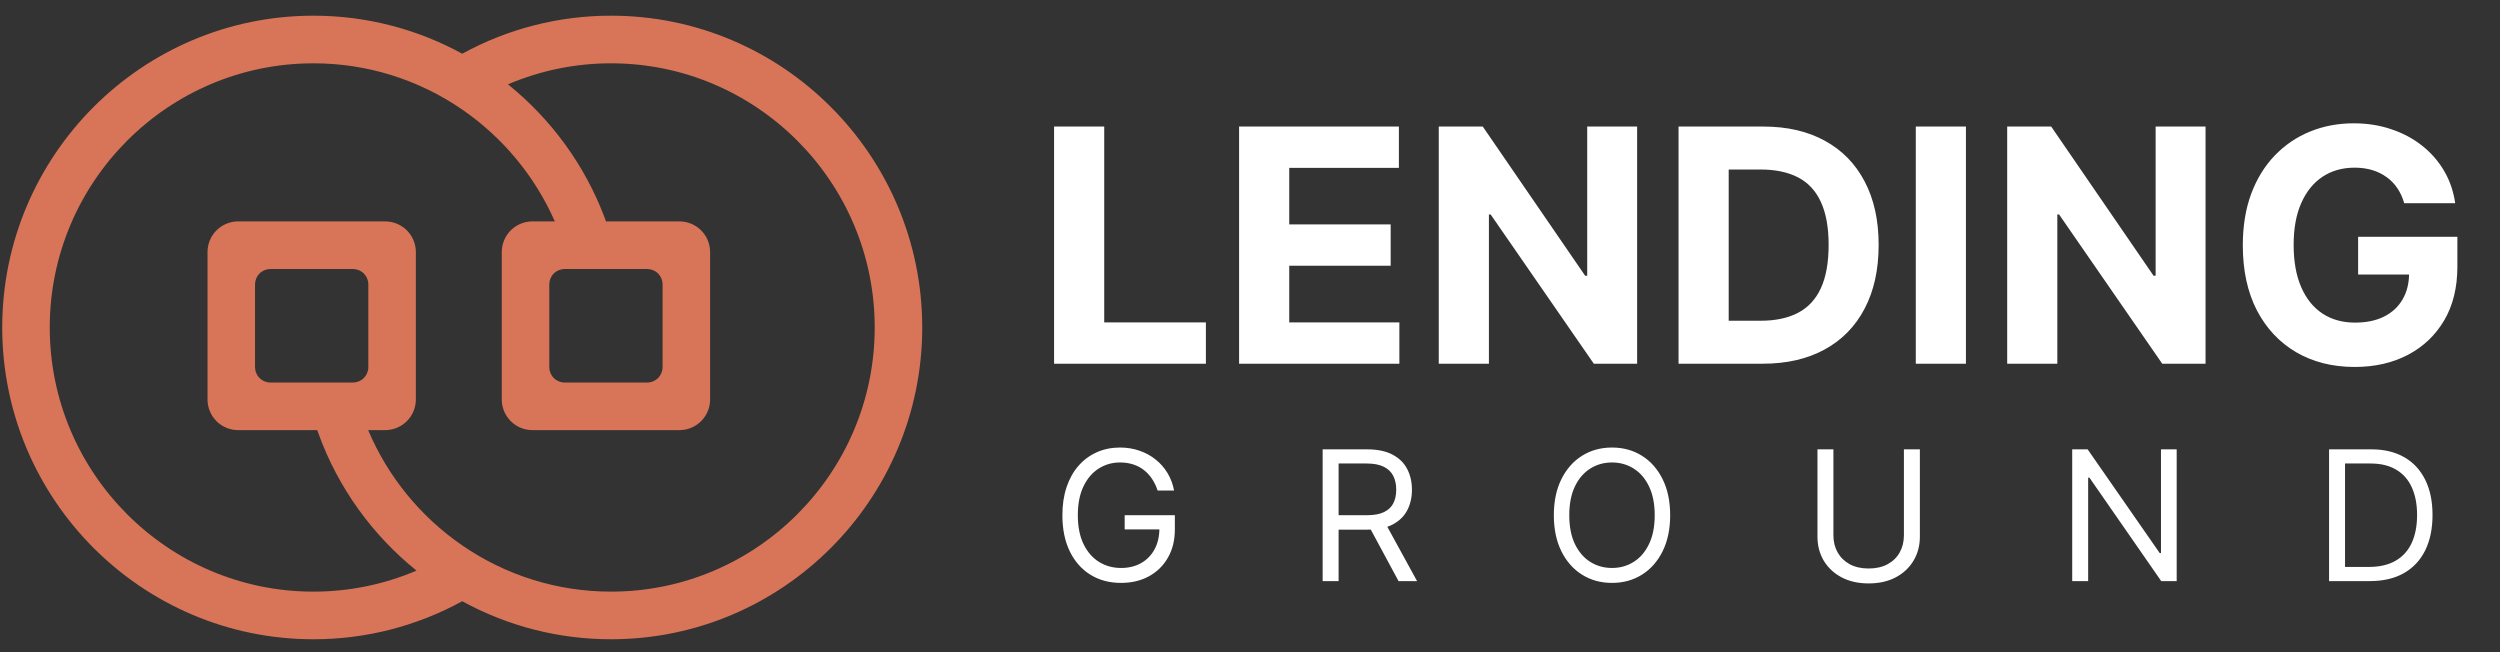
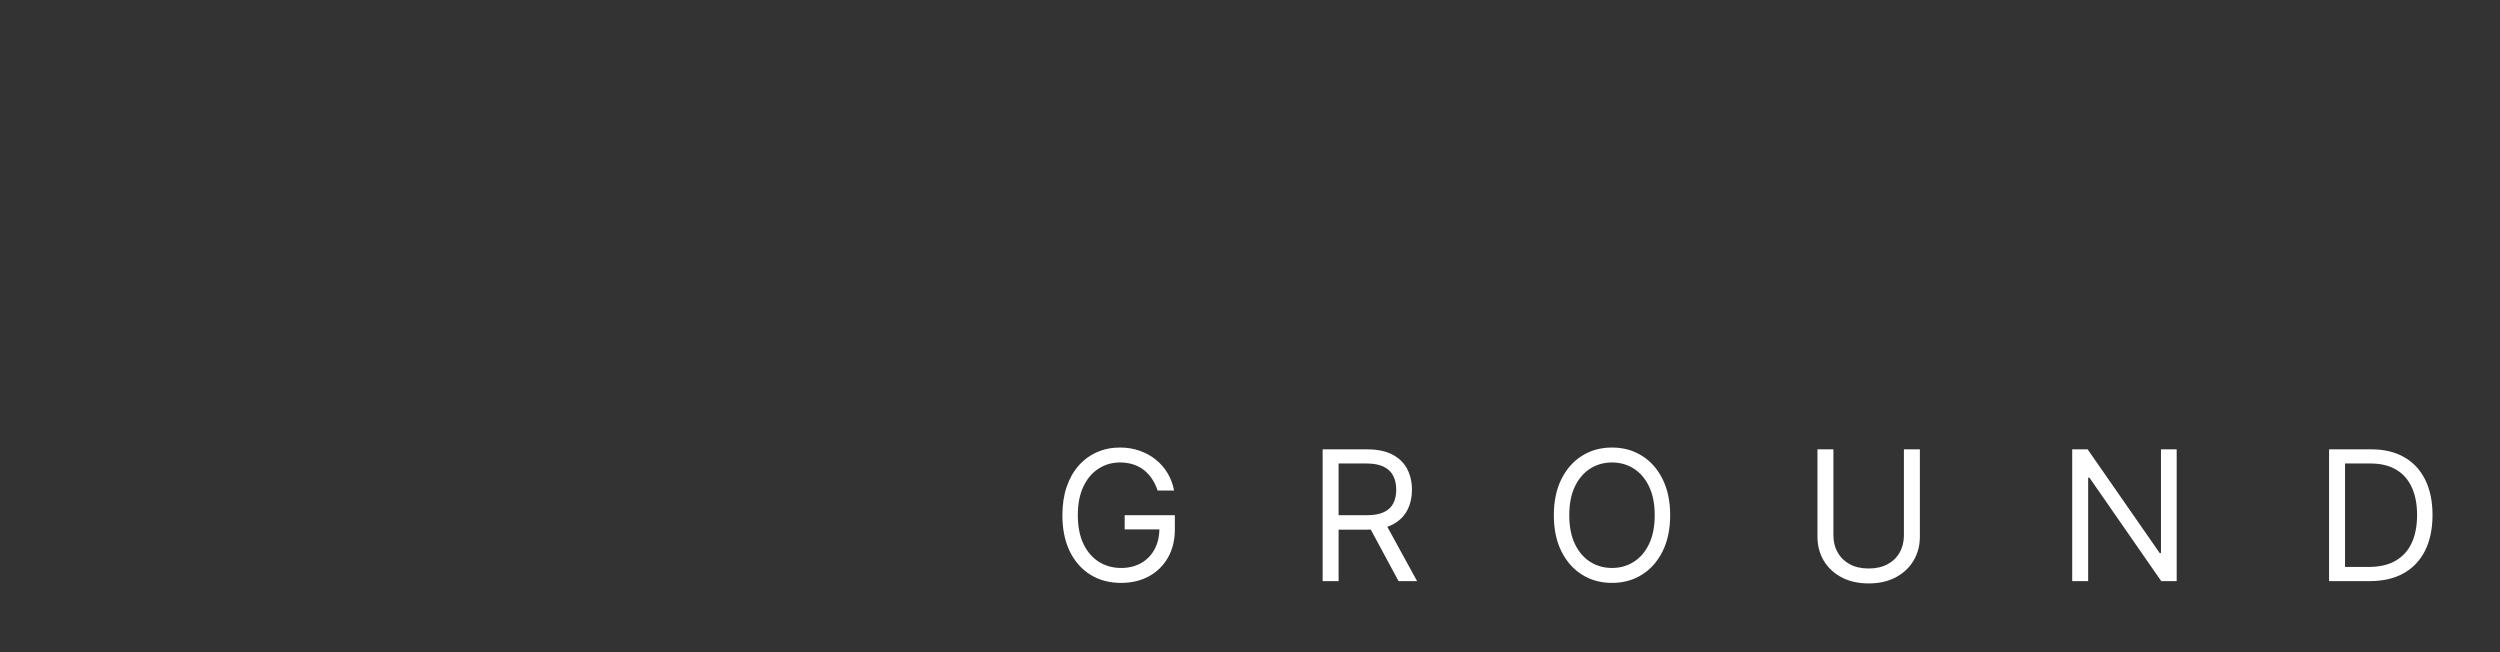
<svg xmlns="http://www.w3.org/2000/svg" width="138" height="36" viewBox="0 0 138 36" fill="none">
  <rect x="0" y="0" width="138" height="36" fill="#333333" stroke="none" />
-   <path d="M33.731 0.866C43.202 0.866 50.907 8.587 50.907 18.077C50.907 27.566 43.202 35.287 33.731 35.287C30.859 35.29 28.033 34.568 25.515 33.187C22.997 34.568 20.171 35.29 17.299 35.287C7.828 35.287 0.123 27.566 0.123 18.077C0.123 8.587 7.828 0.866 17.299 0.866C20.273 0.866 23.073 1.628 25.515 2.966C28.033 1.585 30.859 0.863 33.731 0.866ZM33.731 3.495C31.775 3.493 29.839 3.888 28.04 4.656C30.424 6.576 32.288 9.118 33.383 12.034L33.451 12.221H37.505C37.943 12.221 38.364 12.39 38.679 12.694C38.995 12.998 39.18 13.412 39.197 13.85L39.198 13.914V22.05C39.198 22.488 39.028 22.909 38.724 23.225C38.42 23.54 38.006 23.726 37.568 23.742L37.505 23.743H29.391C28.953 23.743 28.532 23.574 28.216 23.27C27.901 22.966 27.715 22.552 27.699 22.114L27.698 22.05V13.914C27.698 13.476 27.867 13.055 28.171 12.739C28.475 12.424 28.89 12.238 29.327 12.222L29.391 12.221H30.626C29.529 9.728 27.759 7.591 25.515 6.047C23.099 4.382 20.234 3.491 17.299 3.495C9.275 3.495 2.746 10.036 2.746 18.077C2.746 26.117 9.275 32.658 17.299 32.658C19.256 32.66 21.192 32.265 22.991 31.497C20.556 29.536 18.664 26.926 17.579 23.931L17.512 23.743H13.148C12.71 23.743 12.289 23.574 11.973 23.27C11.658 22.966 11.472 22.552 11.456 22.114L11.455 22.05V13.914C11.455 13.476 11.625 13.055 11.928 12.739C12.232 12.424 12.647 12.238 13.084 12.222L13.148 12.221H21.262C21.7 12.221 22.121 12.39 22.436 12.694C22.752 12.998 22.937 13.412 22.954 13.85L22.955 13.914V22.05C22.955 22.488 22.785 22.909 22.481 23.225C22.177 23.54 21.763 23.726 21.326 23.742L21.262 23.743H20.322C21.411 26.316 23.213 28.523 25.515 30.106C27.931 31.771 30.797 32.661 33.731 32.658C41.755 32.658 48.284 26.117 48.284 18.077C48.284 10.036 41.755 3.495 33.731 3.495ZM35.728 14.85H31.167C30.943 14.85 30.727 14.939 30.569 15.097C30.41 15.256 30.321 15.471 30.321 15.696V20.268C30.321 20.493 30.41 20.708 30.569 20.867C30.727 21.026 30.943 21.115 31.167 21.115H35.728C35.953 21.115 36.168 21.026 36.327 20.867C36.485 20.708 36.574 20.493 36.574 20.268V15.696C36.574 15.471 36.485 15.256 36.327 15.097C36.168 14.939 35.953 14.85 35.728 14.85ZM19.485 14.85H14.925C14.7 14.85 14.485 14.939 14.326 15.097C14.167 15.256 14.078 15.471 14.078 15.696V20.268C14.078 20.493 14.167 20.708 14.326 20.867C14.485 21.026 14.7 21.115 14.925 21.115H19.485C19.71 21.115 19.925 21.026 20.084 20.867C20.243 20.708 20.332 20.493 20.332 20.268V15.696C20.332 15.471 20.243 15.256 20.084 15.097C19.925 14.939 19.71 14.85 19.485 14.85Z" fill="#D87559" />
-   <path d="M58.185 20.077V6.986H60.953V17.795H66.565V20.077H58.185ZM68.398 20.077V6.986H77.219V9.268H71.166V12.387H76.765V14.669H71.166V17.795H77.245V20.077H68.398ZM90.369 6.986V20.077H87.979L82.283 11.837H82.188V20.077H79.42V6.986H81.849L87.499 15.219H87.614V6.986H90.369ZM97.297 20.077H92.656V6.986H97.335C98.652 6.986 99.785 7.248 100.736 7.772C101.686 8.292 102.417 9.04 102.928 10.016C103.444 10.991 103.701 12.159 103.701 13.518C103.701 14.882 103.444 16.054 102.928 17.034C102.417 18.014 101.682 18.766 100.723 19.29C99.768 19.815 98.626 20.077 97.297 20.077ZM95.424 17.705H97.182C98 17.705 98.688 17.56 99.246 17.271C99.809 16.977 100.231 16.523 100.512 15.909C100.797 15.291 100.94 14.494 100.94 13.518C100.94 12.551 100.797 11.761 100.512 11.147C100.231 10.533 99.811 10.082 99.253 9.792C98.694 9.502 98.006 9.357 97.188 9.357H95.424V17.705ZM108.519 6.986V20.077H105.752V6.986H108.519ZM121.746 6.986V20.077H119.356L113.66 11.837H113.564V20.077H110.797V6.986H113.226L118.876 15.219H118.991V6.986H121.746ZM132.713 11.217C132.624 10.906 132.498 10.631 132.336 10.393C132.174 10.15 131.976 9.945 131.742 9.779C131.512 9.609 131.247 9.479 130.949 9.389C130.655 9.3 130.329 9.255 129.971 9.255C129.302 9.255 128.714 9.421 128.207 9.754C127.704 10.086 127.312 10.57 127.031 11.204C126.75 11.835 126.609 12.607 126.609 13.518C126.609 14.43 126.747 15.206 127.024 15.845C127.301 16.484 127.693 16.972 128.201 17.309C128.708 17.641 129.306 17.808 129.997 17.808C130.623 17.808 131.158 17.697 131.601 17.475C132.049 17.249 132.39 16.932 132.624 16.523C132.863 16.114 132.982 15.63 132.982 15.072L133.544 15.155H130.169V13.071H135.647V14.72C135.647 15.871 135.404 16.859 134.919 17.686C134.433 18.509 133.764 19.143 132.912 19.591C132.059 20.034 131.083 20.256 129.984 20.256C128.757 20.256 127.679 19.985 126.75 19.444C125.821 18.898 125.096 18.125 124.576 17.123C124.061 16.118 123.803 14.925 123.803 13.544C123.803 12.483 123.956 11.537 124.263 10.706C124.574 9.871 125.009 9.163 125.567 8.584C126.125 8.004 126.775 7.563 127.517 7.261C128.258 6.958 129.061 6.807 129.926 6.807C130.668 6.807 131.358 6.915 131.997 7.133C132.637 7.346 133.203 7.648 133.698 8.04C134.196 8.432 134.603 8.899 134.919 9.44C135.234 9.977 135.436 10.57 135.526 11.217H132.713Z" fill="white" />
  <path d="M63.9 27.077C63.822 26.838 63.719 26.623 63.591 26.434C63.465 26.242 63.315 26.079 63.14 25.944C62.967 25.809 62.771 25.706 62.55 25.635C62.33 25.564 62.089 25.528 61.826 25.528C61.395 25.528 61.003 25.64 60.651 25.862C60.298 26.085 60.017 26.413 59.809 26.846C59.601 27.279 59.496 27.811 59.496 28.44C59.496 29.07 59.602 29.602 59.812 30.035C60.023 30.468 60.308 30.796 60.668 31.018C61.028 31.241 61.433 31.352 61.883 31.352C62.299 31.352 62.666 31.263 62.984 31.086C63.303 30.906 63.552 30.653 63.729 30.326C63.909 29.997 63.999 29.61 63.999 29.165L64.269 29.221H62.082V28.44H64.852V29.221C64.852 29.82 64.724 30.341 64.468 30.784C64.215 31.227 63.864 31.57 63.417 31.814C62.972 32.055 62.46 32.176 61.883 32.176C61.239 32.176 60.673 32.025 60.185 31.721C59.7 31.419 59.321 30.988 59.049 30.429C58.779 29.87 58.644 29.207 58.644 28.44C58.644 27.865 58.721 27.348 58.875 26.888C59.031 26.427 59.251 26.034 59.535 25.709C59.82 25.385 60.156 25.137 60.544 24.964C60.932 24.791 61.36 24.704 61.826 24.704C62.209 24.704 62.567 24.762 62.898 24.878C63.232 24.992 63.529 25.154 63.79 25.365C64.052 25.573 64.272 25.823 64.447 26.114C64.622 26.403 64.743 26.724 64.809 27.077H63.9ZM73.01 32.077V24.804H75.467C76.035 24.804 76.502 24.901 76.866 25.095C77.231 25.287 77.501 25.551 77.676 25.887C77.851 26.223 77.939 26.605 77.939 27.034C77.939 27.463 77.851 27.843 77.676 28.174C77.501 28.505 77.232 28.766 76.87 28.955C76.508 29.142 76.045 29.236 75.481 29.236H73.493V28.44H75.453C75.841 28.44 76.154 28.384 76.391 28.27C76.63 28.156 76.802 27.995 76.909 27.787C77.018 27.576 77.072 27.325 77.072 27.034C77.072 26.743 77.018 26.488 76.909 26.271C76.8 26.053 76.626 25.885 76.387 25.766C76.148 25.646 75.832 25.585 75.439 25.585H73.891V32.077H73.01ZM76.433 28.81L78.223 32.077H77.2L75.439 28.81H76.433ZM92.193 28.44C92.193 29.207 92.054 29.87 91.777 30.429C91.5 30.988 91.12 31.419 90.637 31.721C90.154 32.025 89.603 32.176 88.983 32.176C88.362 32.176 87.811 32.025 87.328 31.721C86.845 31.419 86.465 30.988 86.188 30.429C85.911 29.87 85.772 29.207 85.772 28.44C85.772 27.673 85.911 27.01 86.188 26.452C86.465 25.893 86.845 25.462 87.328 25.159C87.811 24.856 88.362 24.704 88.983 24.704C89.603 24.704 90.154 24.856 90.637 25.159C91.12 25.462 91.5 25.893 91.777 26.452C92.054 27.01 92.193 27.673 92.193 28.44ZM91.34 28.44C91.34 27.811 91.235 27.279 91.024 26.846C90.816 26.413 90.533 26.085 90.176 25.862C89.821 25.64 89.423 25.528 88.983 25.528C88.542 25.528 88.143 25.64 87.786 25.862C87.431 26.085 87.148 26.413 86.937 26.846C86.729 27.279 86.624 27.811 86.624 28.44C86.624 29.07 86.729 29.602 86.937 30.035C87.148 30.468 87.431 30.796 87.786 31.018C88.143 31.241 88.542 31.352 88.983 31.352C89.423 31.352 89.821 31.241 90.176 31.018C90.533 30.796 90.816 30.468 91.024 30.035C91.235 29.602 91.34 29.07 91.34 28.44ZM105.096 24.804H105.977V29.619C105.977 30.116 105.86 30.56 105.625 30.951C105.393 31.339 105.065 31.646 104.642 31.871C104.218 32.093 103.721 32.205 103.15 32.205C102.58 32.205 102.083 32.093 101.659 31.871C101.235 31.646 100.906 31.339 100.672 30.951C100.44 30.56 100.324 30.116 100.324 29.619V24.804H101.204V29.548C101.204 29.903 101.282 30.219 101.439 30.496C101.595 30.771 101.817 30.988 102.106 31.146C102.397 31.302 102.745 31.381 103.15 31.381C103.555 31.381 103.903 31.302 104.194 31.146C104.485 30.988 104.708 30.771 104.862 30.496C105.018 30.219 105.096 29.903 105.096 29.548V24.804ZM120.153 24.804V32.077H119.3L115.337 26.366H115.266V32.077H114.386V24.804H115.238L119.215 30.528H119.286V24.804H120.153ZM130.809 32.077H128.565V24.804H130.909C131.614 24.804 132.218 24.95 132.72 25.241C133.222 25.529 133.606 25.945 133.874 26.487C134.141 27.027 134.275 27.673 134.275 28.426C134.275 29.184 134.14 29.836 133.87 30.383C133.6 30.927 133.207 31.346 132.691 31.64C132.175 31.931 131.548 32.077 130.809 32.077ZM129.446 31.295H130.752C131.354 31.295 131.852 31.179 132.247 30.947C132.643 30.715 132.938 30.385 133.132 29.957C133.326 29.528 133.423 29.018 133.423 28.426C133.423 27.839 133.327 27.334 133.135 26.91C132.943 26.484 132.657 26.157 132.276 25.93C131.895 25.7 131.42 25.585 130.852 25.585H129.446V31.295Z" fill="white" />
</svg>